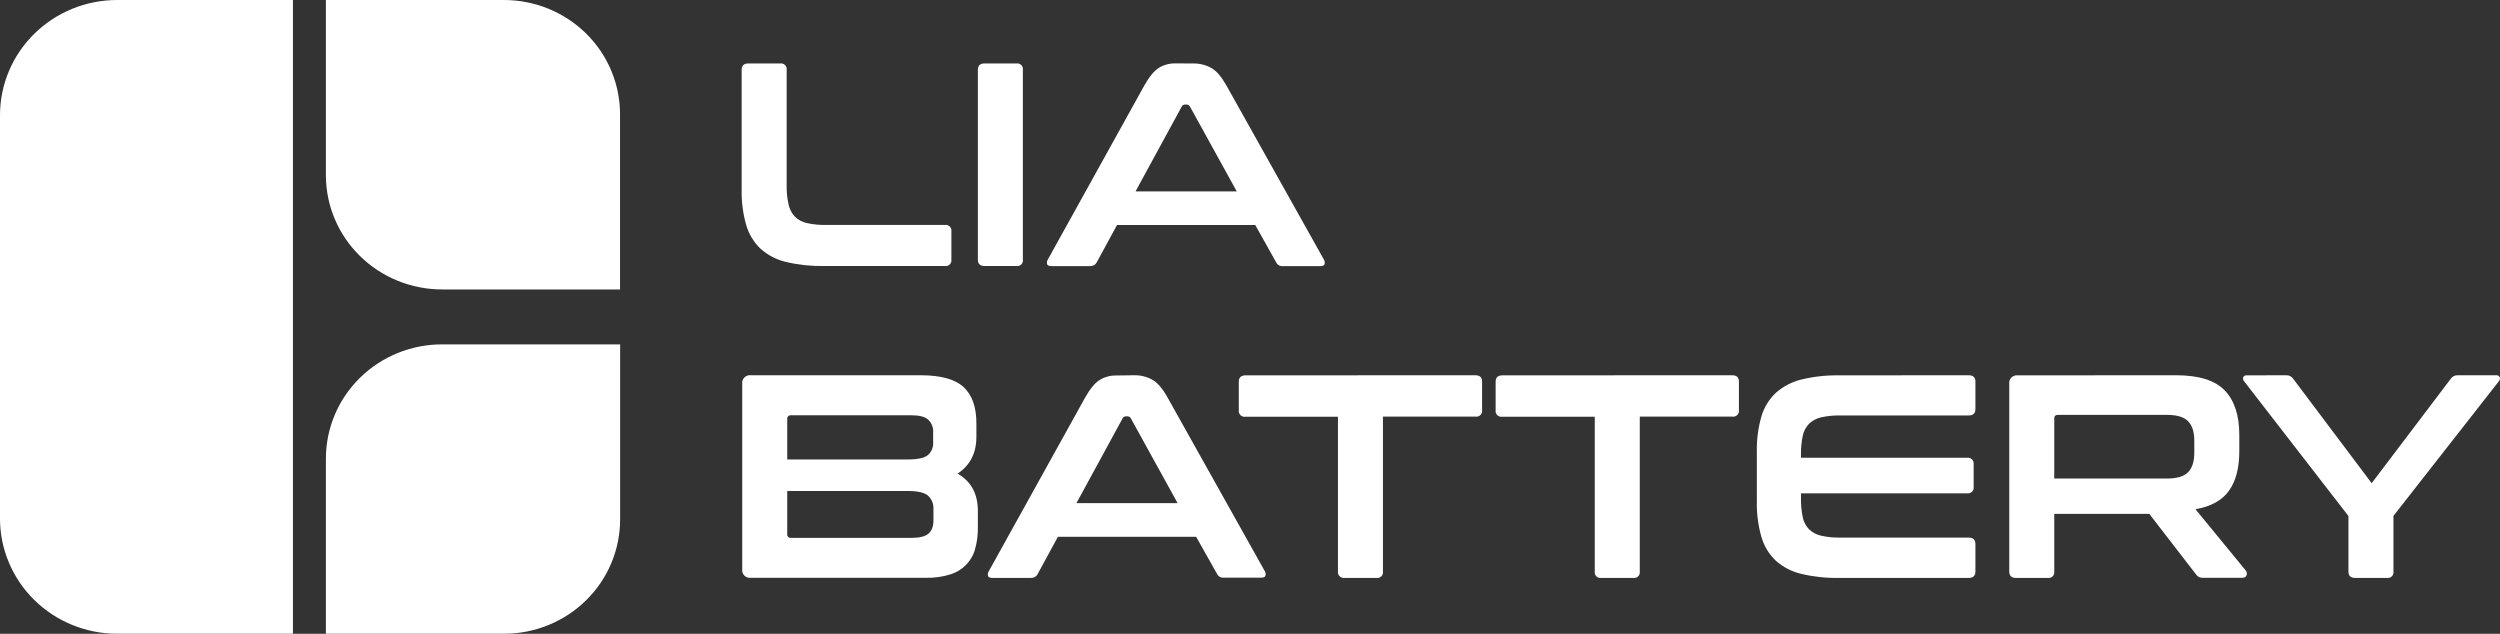
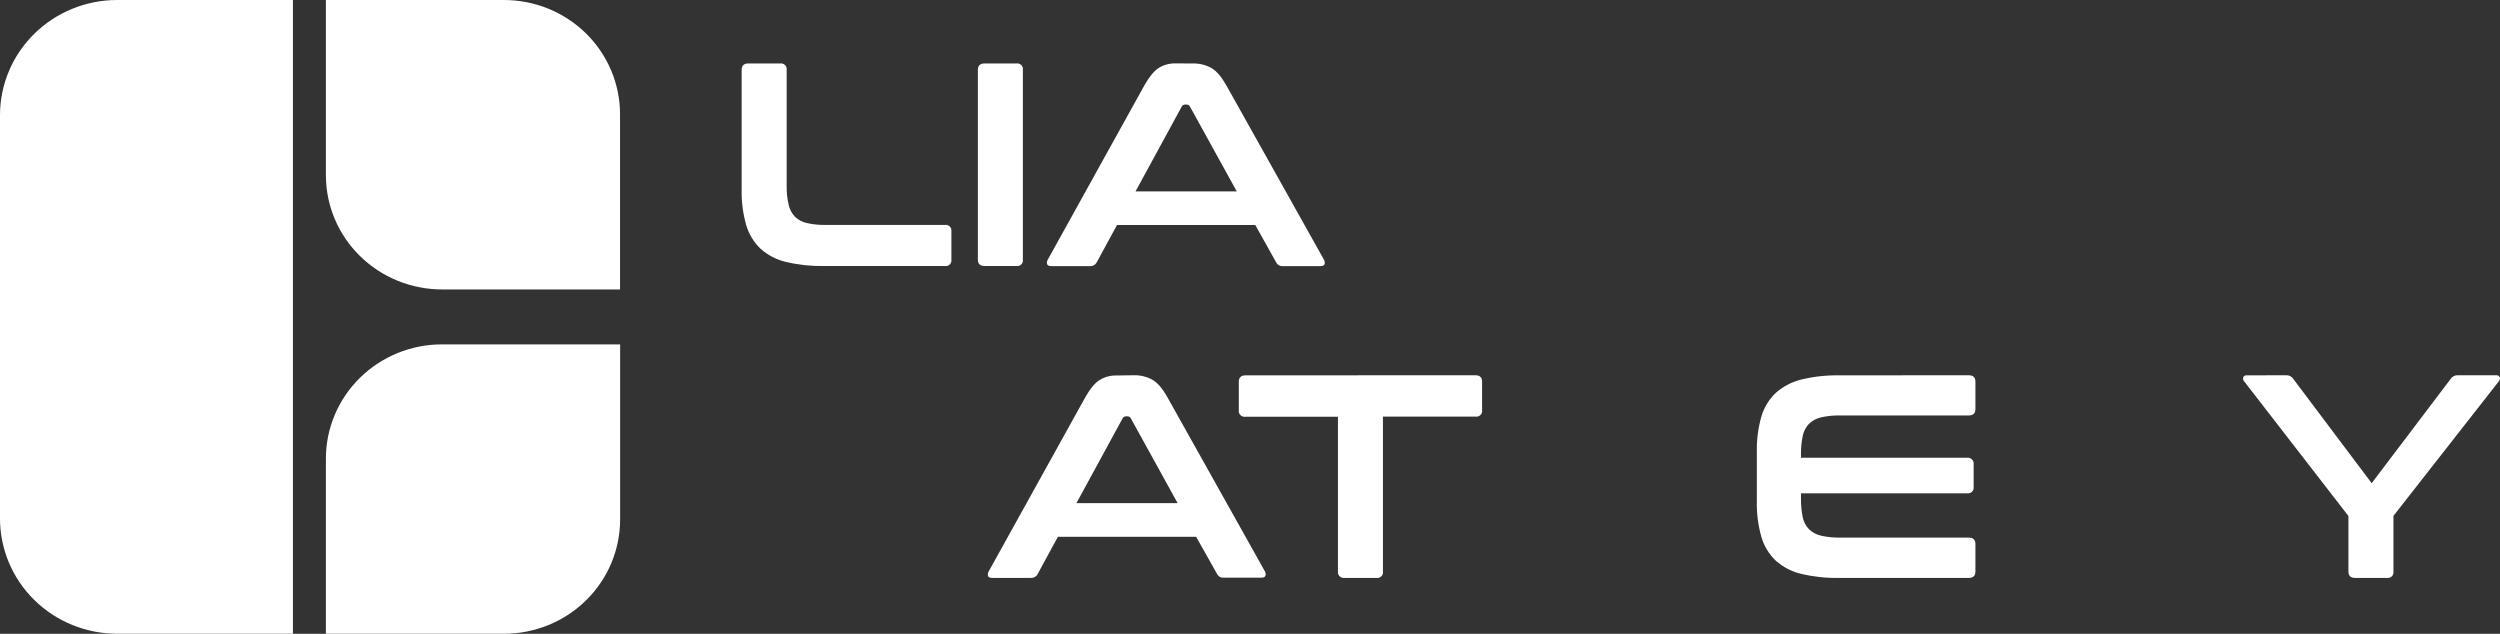
<svg xmlns="http://www.w3.org/2000/svg" width="142" height="36" viewBox="0 0 142 36" fill="none">
  <rect x="0" y="0" width="142" height="36" fill="#333333" stroke="none" />
  <g clip-path="url(#clip0_210_2726)">
    <path d="M44.315 3.604C44.364 3.597 44.416 3.602 44.463 3.617C44.511 3.633 44.555 3.659 44.591 3.694C44.626 3.73 44.653 3.772 44.669 3.82C44.685 3.867 44.689 3.917 44.682 3.966V10.524C44.675 10.892 44.711 11.258 44.791 11.617C44.846 11.875 44.97 12.113 45.15 12.308C45.337 12.488 45.571 12.614 45.827 12.669C46.18 12.748 46.542 12.784 46.904 12.776H53.672C53.722 12.769 53.773 12.773 53.821 12.789C53.868 12.805 53.912 12.831 53.948 12.866C53.983 12.901 54.01 12.944 54.026 12.991C54.042 13.039 54.047 13.089 54.039 13.138V14.749C54.047 14.798 54.042 14.848 54.026 14.895C54.01 14.942 53.983 14.985 53.948 15.02C53.912 15.055 53.868 15.082 53.821 15.097C53.773 15.113 53.722 15.117 53.672 15.11H46.804C46.079 15.123 45.354 15.046 44.649 14.88C44.111 14.754 43.614 14.497 43.203 14.132C42.815 13.761 42.533 13.296 42.385 12.784C42.198 12.128 42.111 11.449 42.126 10.768V3.966C42.126 3.724 42.254 3.604 42.51 3.604H44.315Z" fill="white" />
    <path d="M57.732 3.604C57.782 3.597 57.833 3.602 57.881 3.617C57.929 3.633 57.972 3.659 58.008 3.694C58.044 3.73 58.071 3.772 58.086 3.82C58.102 3.867 58.107 3.917 58.099 3.966V14.749C58.107 14.798 58.102 14.848 58.086 14.895C58.071 14.942 58.044 14.985 58.008 15.02C57.972 15.055 57.929 15.082 57.881 15.097C57.833 15.113 57.782 15.117 57.732 15.11H55.927C55.672 15.11 55.543 14.99 55.543 14.749V3.966C55.543 3.724 55.672 3.604 55.927 3.604H57.732Z" fill="white" />
    <path d="M67.741 3.605C68.114 3.594 68.484 3.684 68.81 3.864C69.1 4.034 69.384 4.366 69.662 4.859L75.193 14.737C75.219 14.777 75.236 14.822 75.243 14.869C75.25 14.915 75.247 14.963 75.235 15.009C75.206 15.079 75.126 15.116 74.992 15.116H72.87C72.792 15.123 72.713 15.107 72.644 15.069C72.575 15.03 72.52 14.972 72.486 14.902L71.3 12.781H63.446L62.293 14.902C62.257 14.97 62.202 15.027 62.134 15.065C62.065 15.103 61.987 15.12 61.909 15.116H59.737C59.592 15.116 59.506 15.079 59.478 15.009C59.465 14.963 59.462 14.915 59.47 14.869C59.477 14.822 59.494 14.777 59.52 14.737L65 4.851C65.279 4.358 65.552 4.026 65.819 3.856C66.099 3.683 66.424 3.595 66.755 3.601L67.741 3.605ZM64.499 10.87H70.247L67.59 6.054C67.574 6.019 67.548 5.99 67.515 5.97C67.483 5.95 67.445 5.939 67.406 5.939H67.306C67.268 5.939 67.23 5.95 67.197 5.97C67.165 5.99 67.139 6.019 67.122 6.054L64.499 10.87Z" fill="white" />
-     <path d="M52.285 21.314C53.433 21.314 54.249 21.538 54.733 21.987C55.216 22.437 55.458 23.116 55.459 24.026V24.815C55.459 25.735 55.103 26.431 54.39 26.902C55.159 27.34 55.543 28.047 55.543 29.022V29.976C55.548 30.375 55.497 30.773 55.392 31.159C55.305 31.501 55.13 31.814 54.885 32.071C54.639 32.327 54.331 32.517 53.989 32.622C53.536 32.765 53.061 32.831 52.585 32.819H42.66C42.592 32.829 42.523 32.823 42.457 32.801C42.392 32.78 42.333 32.744 42.284 32.696C42.235 32.648 42.199 32.59 42.177 32.526C42.155 32.462 42.149 32.393 42.159 32.326V21.807C42.149 21.74 42.155 21.671 42.177 21.607C42.199 21.543 42.235 21.485 42.284 21.437C42.333 21.389 42.392 21.353 42.457 21.331C42.523 21.31 42.592 21.304 42.66 21.314H52.285ZM44.715 26.097H51.566C52.123 26.097 52.502 26.015 52.702 25.85C52.805 25.76 52.886 25.648 52.938 25.523C52.99 25.398 53.013 25.262 53.003 25.127V24.575C53.015 24.436 52.995 24.297 52.944 24.168C52.894 24.038 52.814 23.922 52.711 23.827C52.517 23.662 52.201 23.588 51.767 23.588H44.932C44.903 23.584 44.873 23.587 44.845 23.596C44.816 23.605 44.791 23.621 44.77 23.642C44.749 23.663 44.733 23.688 44.723 23.716C44.714 23.744 44.711 23.773 44.715 23.802V26.097ZM44.715 27.888V30.337C44.711 30.366 44.714 30.396 44.723 30.424C44.733 30.451 44.749 30.477 44.77 30.497C44.791 30.518 44.816 30.534 44.845 30.543C44.873 30.552 44.903 30.555 44.932 30.551H51.783C52.229 30.551 52.546 30.472 52.736 30.313C52.926 30.148 53.02 29.9 53.02 29.548V28.924C53.03 28.78 53.007 28.637 52.953 28.503C52.9 28.37 52.817 28.25 52.711 28.151C52.505 27.977 52.123 27.888 51.566 27.888H44.715Z" fill="white" />
    <path d="M64.382 21.314C64.756 21.301 65.126 21.39 65.452 21.568C65.743 21.733 66.027 22.061 66.304 22.555L71.835 32.433C71.861 32.473 71.879 32.517 71.886 32.564C71.893 32.611 71.89 32.659 71.877 32.704C71.85 32.777 71.768 32.811 71.634 32.811H69.512C69.434 32.819 69.354 32.803 69.286 32.764C69.217 32.726 69.162 32.668 69.128 32.597L67.942 30.492H60.088L58.935 32.612C58.9 32.681 58.844 32.738 58.776 32.776C58.707 32.814 58.629 32.831 58.551 32.826H56.379C56.235 32.826 56.148 32.791 56.12 32.719C56.108 32.673 56.105 32.626 56.112 32.579C56.12 32.533 56.136 32.488 56.162 32.448L61.642 22.569C61.921 22.076 62.194 21.747 62.461 21.583C62.741 21.41 63.066 21.322 63.397 21.328L64.382 21.314ZM61.141 28.579H66.889L64.232 23.763C64.216 23.728 64.19 23.699 64.157 23.679C64.125 23.659 64.087 23.648 64.048 23.648H63.948C63.91 23.648 63.872 23.659 63.84 23.68C63.807 23.7 63.781 23.729 63.764 23.763L61.141 28.579Z" fill="white" />
    <path d="M83.798 21.314C84.055 21.314 84.182 21.435 84.182 21.675V23.286C84.191 23.337 84.187 23.39 84.171 23.44C84.155 23.49 84.127 23.535 84.089 23.572C84.051 23.609 84.005 23.637 83.955 23.653C83.904 23.669 83.85 23.672 83.798 23.664H78.551V32.464C78.559 32.513 78.554 32.563 78.538 32.611C78.522 32.658 78.496 32.701 78.46 32.736C78.424 32.771 78.381 32.797 78.333 32.813C78.285 32.829 78.234 32.833 78.184 32.826H76.362C76.313 32.831 76.263 32.825 76.216 32.809C76.169 32.792 76.126 32.766 76.091 32.731C76.056 32.697 76.029 32.655 76.012 32.608C75.996 32.562 75.99 32.513 75.995 32.464V23.671H70.748C70.696 23.679 70.642 23.675 70.591 23.659C70.541 23.643 70.495 23.616 70.457 23.579C70.42 23.542 70.392 23.497 70.375 23.447C70.359 23.397 70.355 23.344 70.364 23.293V21.682C70.364 21.442 70.493 21.32 70.748 21.32L83.798 21.314Z" fill="white" />
-     <path d="M98.386 21.314C98.642 21.314 98.77 21.435 98.77 21.675V23.286C98.779 23.337 98.775 23.39 98.759 23.44C98.743 23.49 98.715 23.535 98.677 23.572C98.639 23.609 98.593 23.637 98.543 23.653C98.492 23.669 98.438 23.672 98.386 23.664H93.139V32.464C93.147 32.513 93.142 32.563 93.126 32.611C93.11 32.658 93.083 32.701 93.048 32.736C93.012 32.771 92.969 32.797 92.921 32.813C92.873 32.829 92.822 32.833 92.772 32.826H90.95C90.9 32.833 90.849 32.829 90.802 32.813C90.754 32.797 90.71 32.771 90.674 32.736C90.639 32.701 90.612 32.658 90.596 32.611C90.58 32.563 90.576 32.513 90.583 32.464V23.671H85.336C85.284 23.679 85.23 23.675 85.179 23.659C85.129 23.643 85.083 23.616 85.045 23.579C85.008 23.542 84.98 23.497 84.963 23.447C84.947 23.397 84.943 23.344 84.952 23.293V21.682C84.952 21.442 85.08 21.32 85.336 21.32L98.386 21.314Z" fill="white" />
    <path d="M111.819 21.314C112.075 21.314 112.204 21.435 112.204 21.675V23.237C112.204 23.478 112.075 23.598 111.819 23.598H104.517C104.155 23.591 103.793 23.627 103.44 23.705C103.182 23.763 102.946 23.888 102.755 24.067C102.571 24.259 102.446 24.498 102.395 24.757C102.322 25.111 102.289 25.472 102.295 25.834V25.998H111.736C111.785 25.993 111.835 25.999 111.882 26.015C111.929 26.031 111.972 26.058 112.007 26.092C112.043 26.127 112.07 26.169 112.086 26.215C112.103 26.262 112.109 26.311 112.103 26.36V27.658C112.111 27.707 112.106 27.757 112.09 27.805C112.074 27.852 112.048 27.895 112.012 27.93C111.976 27.965 111.933 27.991 111.885 28.007C111.837 28.023 111.786 28.027 111.736 28.02H102.295V28.299C102.289 28.66 102.322 29.021 102.395 29.376C102.446 29.635 102.57 29.875 102.755 30.066C102.945 30.246 103.182 30.372 103.44 30.428C103.793 30.507 104.155 30.543 104.517 30.535H111.819C112.075 30.535 112.204 30.656 112.204 30.896V32.464C112.204 32.706 112.075 32.826 111.819 32.826H104.467C103.742 32.84 103.017 32.763 102.312 32.596C101.774 32.47 101.277 32.213 100.866 31.848C100.478 31.477 100.195 31.012 100.048 30.5C99.862 29.845 99.774 29.167 99.789 28.486V25.659C99.774 24.982 99.861 24.306 100.048 23.654C100.197 23.145 100.479 22.683 100.866 22.314C101.278 21.949 101.774 21.69 102.312 21.558C103.017 21.387 103.741 21.307 104.467 21.32L111.819 21.314Z" fill="white" />
-     <path d="M123.6 21.314C124.882 21.314 125.801 21.598 126.357 22.168C126.913 22.738 127.191 23.582 127.192 24.7V25.636C127.192 26.58 126.997 27.325 126.607 27.872C126.218 28.419 125.583 28.769 124.703 28.924L127.56 32.408C127.588 32.442 127.608 32.482 127.617 32.525C127.626 32.568 127.623 32.613 127.61 32.655C127.588 32.765 127.498 32.819 127.343 32.819H125.187C125.084 32.827 124.981 32.81 124.886 32.77C124.82 32.727 124.763 32.671 124.719 32.606L122.079 29.187H116.682V32.464C116.689 32.513 116.685 32.563 116.669 32.611C116.653 32.658 116.626 32.701 116.591 32.736C116.555 32.771 116.511 32.797 116.463 32.813C116.415 32.829 116.364 32.833 116.315 32.826H114.51C114.254 32.826 114.126 32.706 114.126 32.464V21.813C114.116 21.746 114.122 21.678 114.144 21.614C114.165 21.549 114.202 21.491 114.251 21.443C114.299 21.395 114.359 21.359 114.424 21.338C114.489 21.317 114.559 21.31 114.627 21.32L123.6 21.314ZM116.682 27.181H123.082C123.65 27.181 124.051 27.061 124.285 26.82C124.519 26.58 124.636 26.212 124.636 25.719V25.028C124.636 24.535 124.519 24.168 124.285 23.927C124.051 23.687 123.65 23.565 123.082 23.565H116.899C116.754 23.565 116.682 23.631 116.682 23.763V27.181Z" fill="white" />
    <path d="M129.849 21.314C129.927 21.309 130.006 21.325 130.076 21.36C130.147 21.394 130.206 21.446 130.25 21.511L134.711 27.445L139.206 21.511C139.249 21.446 139.309 21.394 139.38 21.36C139.45 21.325 139.528 21.309 139.607 21.314H141.796C141.834 21.311 141.872 21.32 141.905 21.339C141.938 21.358 141.964 21.386 141.98 21.421C141.996 21.457 142.001 21.497 141.995 21.536C141.989 21.576 141.972 21.612 141.946 21.642L135.948 29.302V32.465C135.955 32.514 135.95 32.564 135.935 32.611C135.919 32.658 135.892 32.701 135.856 32.736C135.82 32.771 135.777 32.798 135.729 32.813C135.681 32.829 135.63 32.833 135.58 32.826H133.775C133.52 32.826 133.391 32.706 133.391 32.465V29.309L127.459 21.649C127.433 21.619 127.415 21.583 127.408 21.544C127.401 21.505 127.404 21.465 127.418 21.427C127.433 21.391 127.461 21.361 127.495 21.342C127.53 21.323 127.57 21.315 127.61 21.32L129.849 21.314Z" fill="white" />
    <path d="M25.108 19.56H35.223V29.511C35.222 31.231 34.527 32.881 33.29 34.097C32.053 35.314 30.375 35.997 28.627 35.997H18.511V26.049C18.511 24.328 19.206 22.678 20.443 21.461C21.68 20.244 23.358 19.56 25.108 19.56Z" fill="white" />
    <path d="M6.654 0H16.639V35.997H6.654C4.89 35.997 3.198 35.308 1.95 34.081C0.702 32.854 0.001 31.19 0 29.455V6.545C0 4.809 0.701 3.144 1.949 1.917C3.197 0.69 4.889 0 6.654 0Z" fill="white" />
    <path d="M18.511 9.951V-0H28.622C30.371 -0 32.049 0.683 33.286 1.9C34.523 3.117 35.218 4.768 35.218 6.489V16.44H25.113C24.246 16.441 23.387 16.273 22.587 15.947C21.786 15.622 21.058 15.144 20.445 14.541C19.832 13.938 19.345 13.223 19.013 12.435C18.681 11.648 18.511 10.803 18.511 9.951Z" fill="white" />
  </g>
  <defs>
    <clipPath id="clip0_210_2726">
      <rect width="142" height="36" fill="white" />
    </clipPath>
  </defs>
</svg>